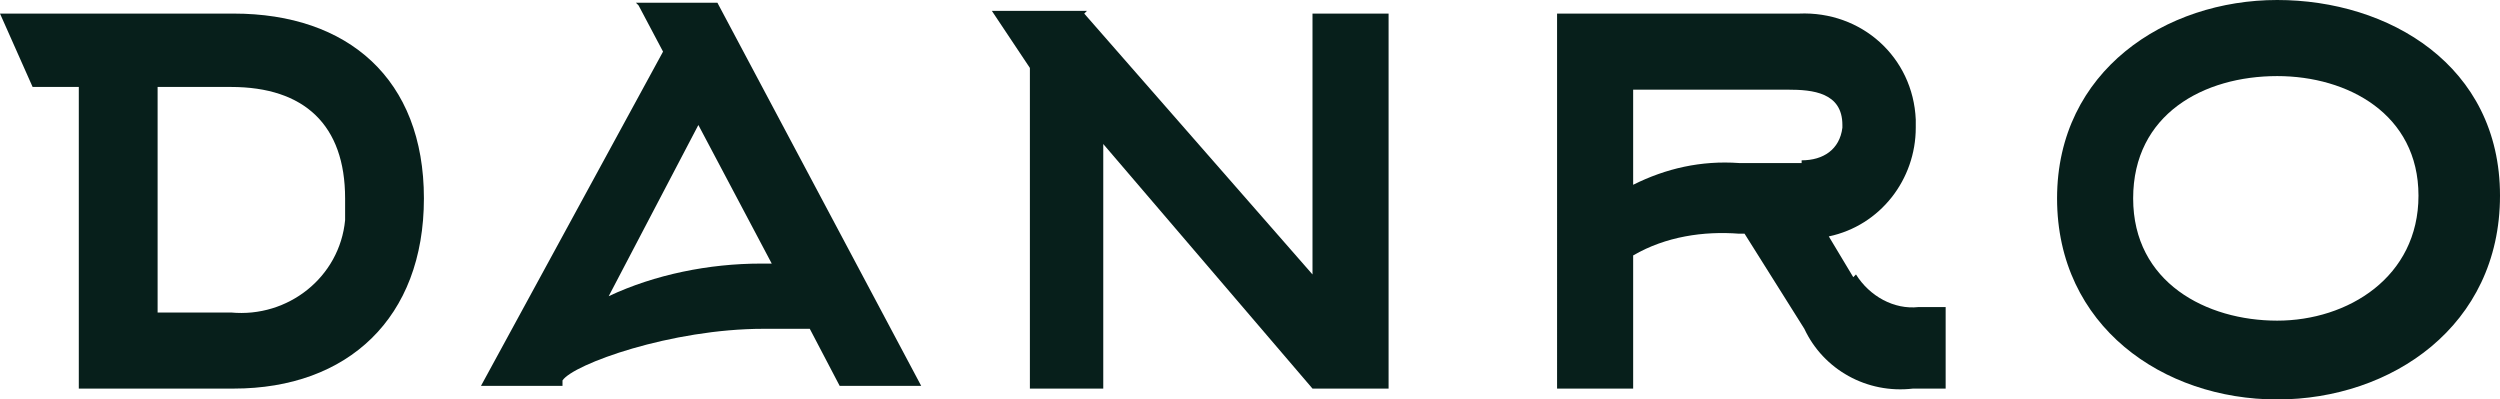
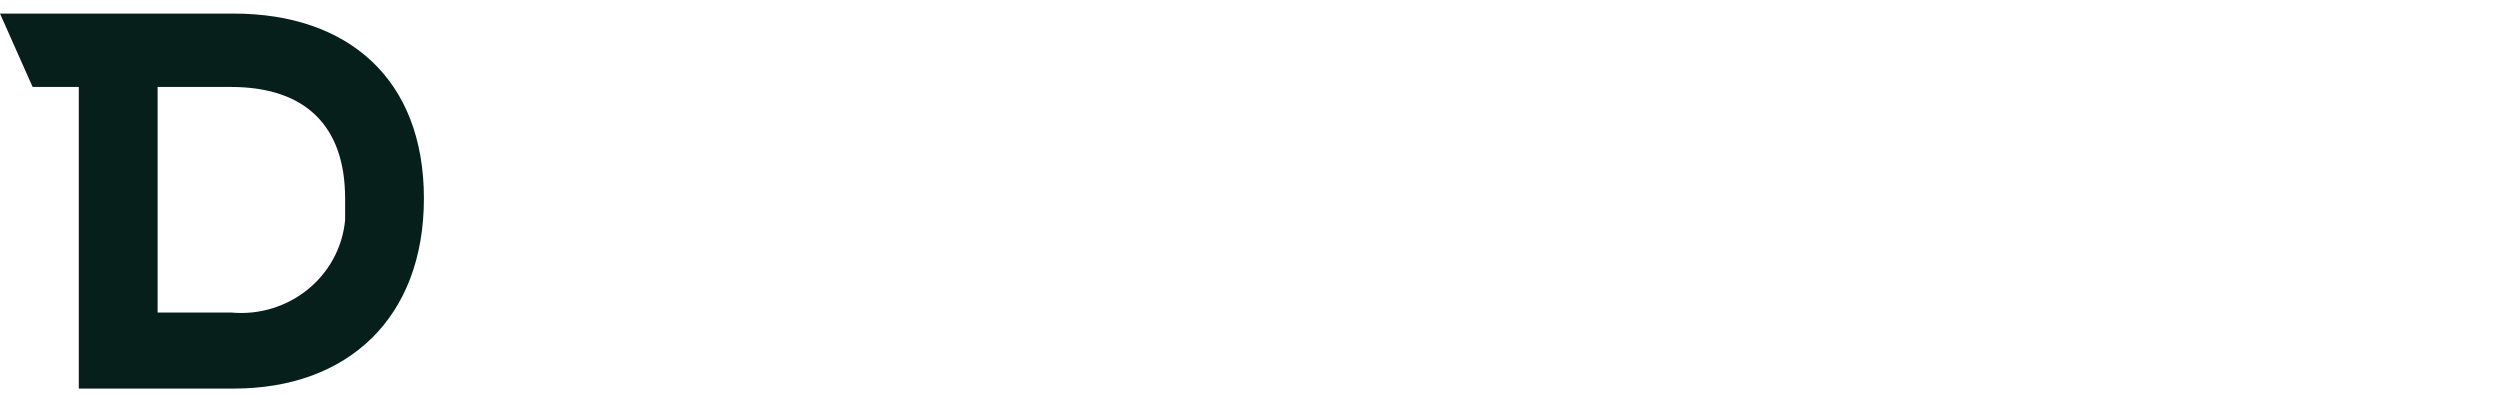
<svg xmlns="http://www.w3.org/2000/svg" version="1.1" viewBox="0 0 92 14.7">
  <defs>
    <style>
      .cls-1 {
        fill: #071f1b;
      }
    </style>
  </defs>
  <g>
    <g id="Layer_1">
      <path class="cls-1" d="M0,.5h8.6c4.2,0,7,2.4,7,6.8s-2.8,7-7,7H2.9V3.2h-1.7L0,.5ZM5.8,3.2v8.3h2.7c2.1.2,4-1.3,4.2-3.4,0-.3,0-.5,0-.8,0-2.7-1.5-4.1-4.2-4.1h-2.7Z" />
-       <path class="cls-1" d="M23.4.1h3l7.5,14.1h-3l-1.1-2.1h-1.7c-3.4,0-7,1.3-7.4,1.9v.2h-3L24.4,1.9l-.9-1.7ZM28.4,9.7l-2.7-5.1-3.3,6.3c1.7-.8,3.7-1.2,5.6-1.2h.4Z" />
-       <path class="cls-1" d="M39.9.5l8.4,9.6V.5h2.8v13.8h-2.8l-7.7-9v9h-2.7V2.5l-1.4-2.1h3.5Z" />
-       <path class="cls-1" d="M68.3,10.1c.5.8,1.4,1.3,2.3,1.2h1v3h-1.2c-1.7.2-3.3-.7-4-2.2l-2.2-3.5h-.2c-1.3-.1-2.7.1-3.9.8v4.9h-2.8V.5h8.9c2.3-.1,4.2,1.6,4.3,3.9,0,0,0,.2,0,.3,0,1.9-1.3,3.6-3.2,4l.9,1.5ZM66.3,5.9c.8,0,1.4-.4,1.5-1.2,0,0,0,0,0-.1,0-1.2-1.1-1.3-2-1.3h-5.7v3.5c1.2-.6,2.5-.9,3.9-.8h2.3Z" />
-       <path class="cls-1" d="M83.8,14.7c-4.2,0-8.1-2.7-8.1-7.4S79.7,0,83.8,0s8.2,2.4,8.2,7.2-4,7.5-8.2,7.5ZM83.8,2.8c-2.7,0-5.3,1.4-5.3,4.5s2.7,4.5,5.3,4.5,5.2-1.6,5.2-4.6-2.6-4.4-5.2-4.4h0Z" />
    </g>
  </g>
</svg>